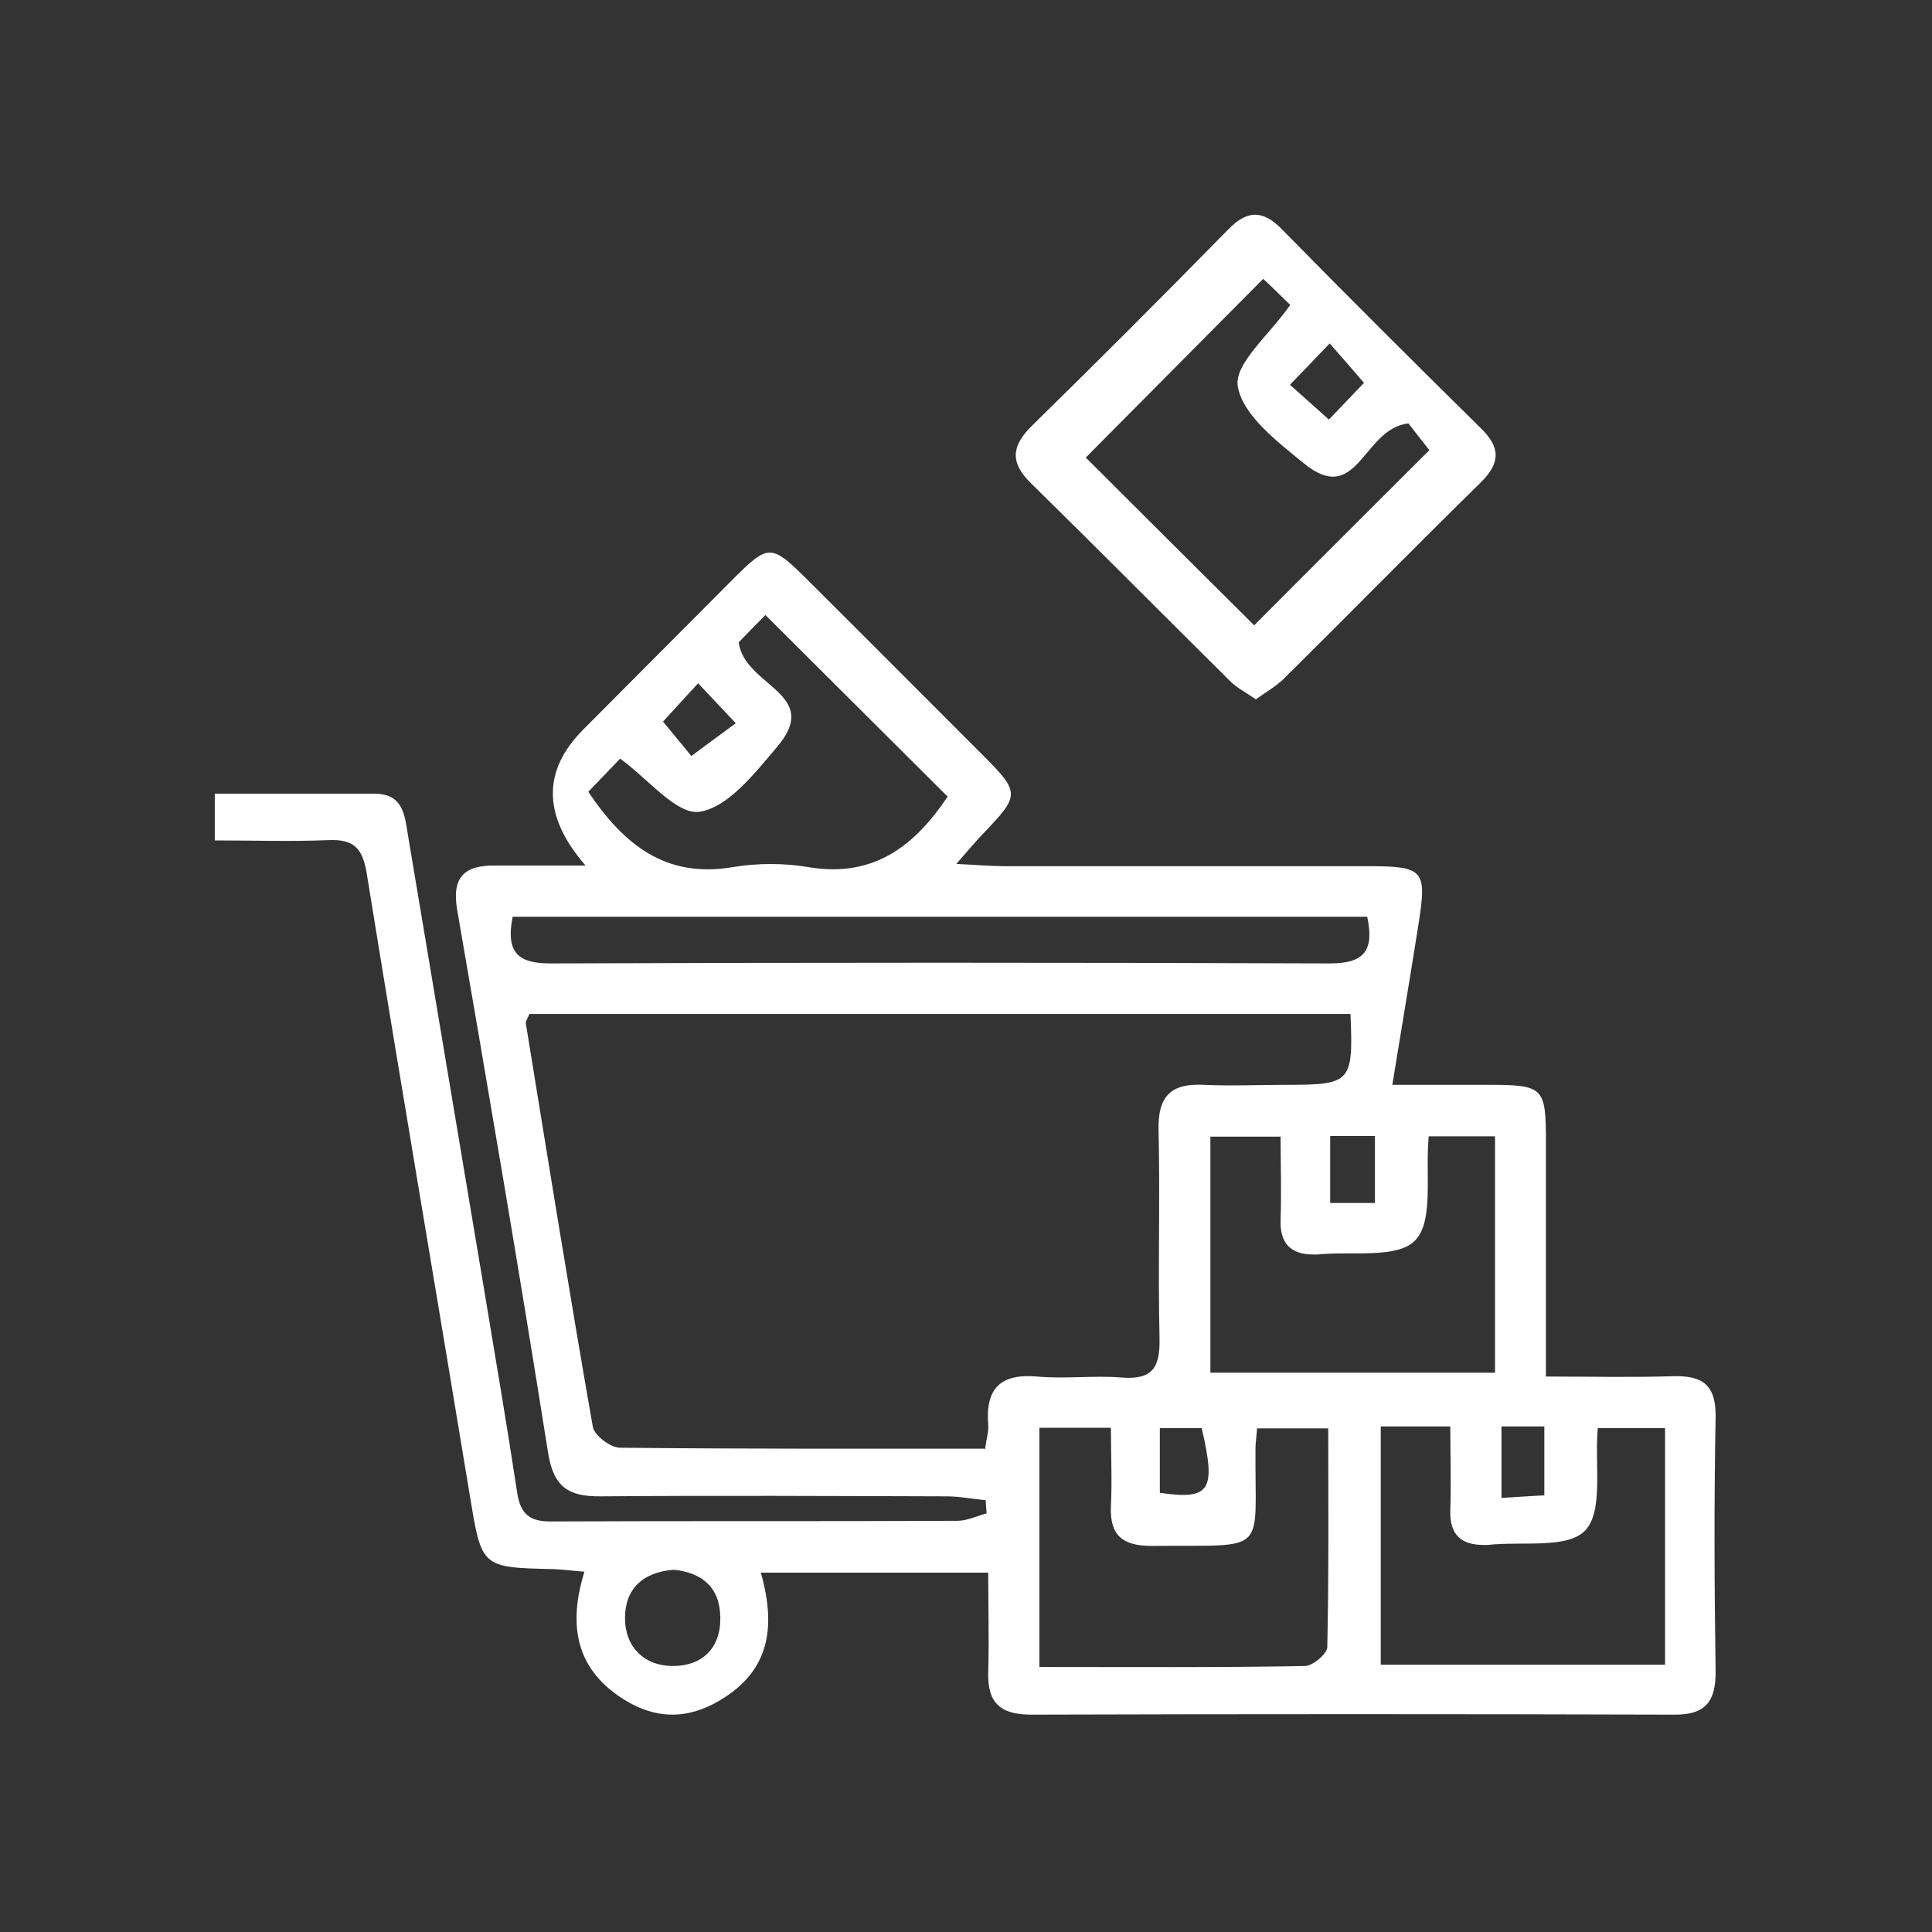
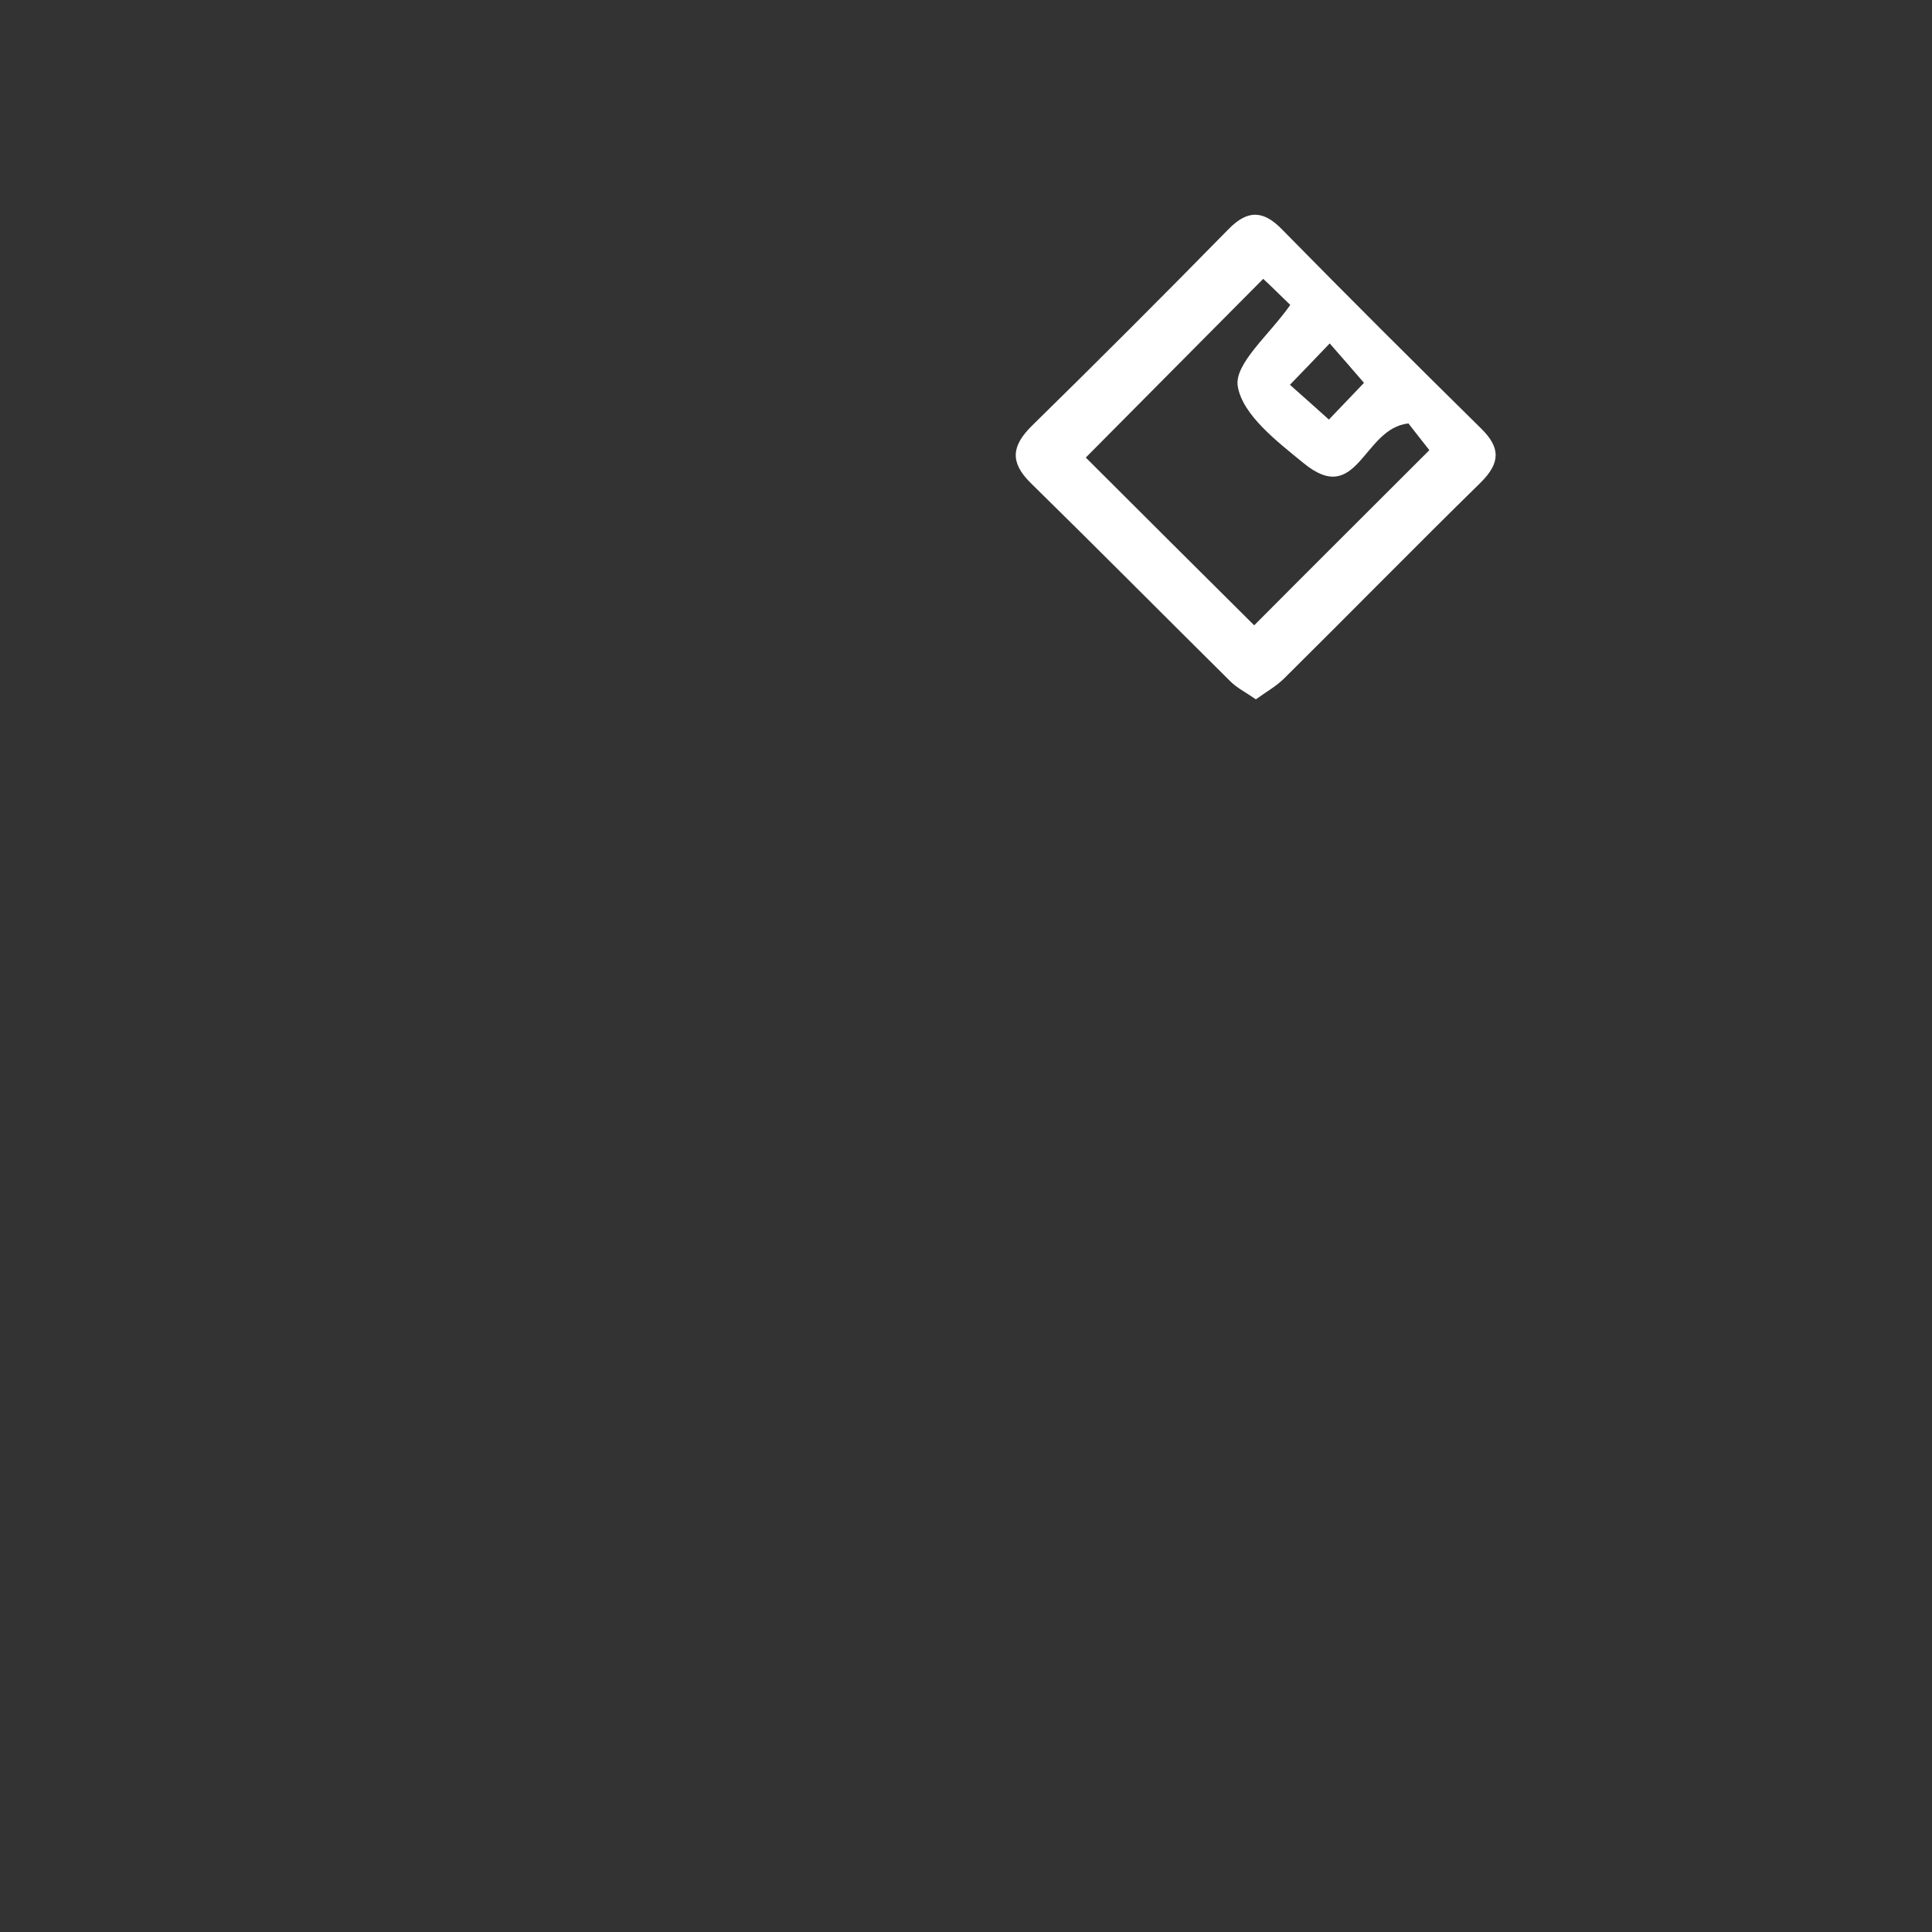
<svg xmlns="http://www.w3.org/2000/svg" version="1.1" viewBox="0 0 60 60">
  <rect x="0" y="0" width="60" height="60" fill="#333333" stroke="none" />
  <defs>
    <style>
      .cls-1 {
        fill: #fff;
      }
    </style>
  </defs>
  <g>
    <g id="Layer_1">
      <g>
-         <path class="cls-1" d="M18.22,26.92q-2.05-2.32-.1-4.27c1.53-1.53,3.05-3.07,4.58-4.6,1.19-1.19,1.23-1.19,2.46.04,1.8,1.79,3.59,3.59,5.38,5.38,1.14,1.14,1.13,1.23.02,2.39-.25.26-.48.53-.86.97.64.03,1.07.07,1.5.07,3.74,0,7.49,0,11.23,0,1.8,0,1.89.1,1.62,1.82-.25,1.59-.52,3.18-.81,4.97,1.05,0,1.99,0,2.93,0,1.78,0,1.84.06,1.84,1.8,0,2.36,0,4.73,0,7.26,1.38,0,2.66.03,3.94-.01.95-.03,1.35.29,1.33,1.29-.05,2.62-.04,5.24,0,7.86.01.94-.3,1.37-1.29,1.36-6.66-.02-13.31-.02-19.97,0-.98,0-1.36-.39-1.33-1.33.03-.99,0-1.99,0-3.08h-7.06c.43,1.54.35,2.92-1.12,3.87-.99.65-2,.74-3.05.12-1.58-.94-1.83-2.34-1.31-4.02-.4-.03-.68-.07-.97-.08-2.24-.05-2.22-.05-2.59-2.29-1.06-6.44-2.16-12.87-3.2-19.31-.13-.79-.4-1.07-1.18-1.04-1.15.05-2.31.01-3.54.01v-1.45c1.67,0,3.32,0,4.97,0,.88,0,.93.67,1.03,1.29.8,4.75,1.59,9.51,2.39,14.26.34,2.05.69,4.1,1,6.15.1.66.38.91,1.06.9,4.2-.02,8.4,0,12.61-.02.3,0,.61-.15.91-.23-.01-.14-.02-.28-.03-.41-.41-.04-.82-.12-1.22-.12-3.58-.01-7.16-.03-10.73,0-1,.01-1.47-.28-1.64-1.36-.89-5.62-1.85-11.23-2.82-16.84-.18-1.02.21-1.4,1.17-1.39.85,0,1.71,0,2.83,0ZM30.59,45.01c.05-.36.12-.57.1-.76-.09-1.12.37-1.6,1.52-1.5.87.08,1.75-.04,2.62.03.97.08,1.2-.32,1.18-1.22-.05-2.16.02-4.32-.03-6.49-.02-1.04.4-1.43,1.4-1.38.87.04,1.75,0,2.62,0,1.96,0,2.03-.09,1.94-2.2h-25.5c-.05.14-.12.22-.11.29.68,4.18,1.35,8.36,2.08,12.53.05.27.54.64.83.65,3.74.04,7.48.03,11.33.03ZM44.37,35.28c-.11,1.22.16,2.64-.42,3.24-.55.58-1.99.33-3.04.44-.04,0-.08,0-.12,0-.72,0-1.05-.36-1.02-1.09.03-.85,0-1.7,0-2.57h-2.18v7.33h8.84v-7.34h-2.07ZM42.88,44.3v7.4h8.83v-7.35h-2.09c-.1,1.16.18,2.57-.39,3.18-.55.58-1.98.33-3.03.45-.04,0-.08,0-.12,0-.72,0-1.06-.33-1.04-1.07.03-.86,0-1.71,0-2.61h-2.17ZM32.28,51.77c2.85,0,5.55.02,8.24-.03.25,0,.7-.38.7-.59.05-2.27.03-4.54.03-6.79h-2.21c-.02.28-.05.44-.05.61-.03,3.38.47,3-3.23,3.04-.9,0-1.3-.33-1.26-1.24.04-.81,0-1.62,0-2.43h-2.22v7.44ZM15.92,28.47c-.22,1.13.18,1.45,1.18,1.45,8.07-.03,16.14-.03,24.21,0,1.11,0,1.36-.45,1.15-1.45H15.92ZM22.94,19.95c.19,1.38,2.61,1.58,1.19,3.25-.69.81-1.51,1.87-2.4,2.01-.71.11-1.6-1.02-2.47-1.65-.33.34-.66.69-.99,1.03,1.11,1.65,2.41,2.69,4.48,2.34.77-.13,1.6-.13,2.36,0,2.08.35,3.34-.73,4.32-2.19-1.88-1.87-3.72-3.71-5.66-5.64-.28.28-.62.63-.84.86ZM20.93,48.75c-.97.07-1.52.6-1.52,1.5,0,.9.6,1.49,1.49,1.49.89,0,1.48-.54,1.47-1.49,0-.94-.56-1.41-1.44-1.5ZM41.31,37.36h1.39v-2.08h-1.39v2.08ZM46.63,44.3v2.22c.5-.03.89-.06,1.33-.08v-2.14h-1.33ZM36.02,46.36c1.57.23,1.75-.07,1.3-2.01h-1.3v2.01ZM21.68,21.22c-.43.47-.75.82-1.09,1.19.35.43.66.79.88,1.07.55-.41.93-.69,1.38-1.02-.45-.48-.78-.83-1.17-1.24Z" />
-         <path class="cls-1" d="M38.99,21.71c-.32-.22-.58-.35-.78-.55-2.07-2.05-4.12-4.12-6.2-6.16-.65-.64-.6-1.15.04-1.78,2.05-2.01,4.08-4.04,6.09-6.09.59-.61,1.08-.62,1.68,0,2.04,2.08,4.1,4.13,6.18,6.18.61.6.59,1.07-.01,1.67-2.05,2.01-4.06,4.06-6.1,6.08-.25.25-.57.43-.89.66ZM39.23,8.66c-1.95,1.96-3.78,3.81-5.51,5.55,1.7,1.7,3.52,3.51,5.23,5.21,1.75-1.76,3.59-3.59,5.44-5.44-.22-.28-.52-.66-.65-.83-1.42.15-1.57,2.62-3.26,1.23-.82-.67-1.89-1.49-2.04-2.38-.12-.7.99-1.61,1.63-2.53-.28-.27-.6-.59-.84-.81ZM41.3,10.66c-.49.51-.84.88-1.24,1.29.45.4.8.71,1.21,1.08.41-.43.74-.77,1.09-1.14-.38-.44-.69-.8-1.07-1.23Z" />
+         <path class="cls-1" d="M38.99,21.71c-.32-.22-.58-.35-.78-.55-2.07-2.05-4.12-4.12-6.2-6.16-.65-.64-.6-1.15.04-1.78,2.05-2.01,4.08-4.04,6.09-6.09.59-.61,1.08-.62,1.68,0,2.04,2.08,4.1,4.13,6.18,6.18.61.6.59,1.07-.01,1.67-2.05,2.01-4.06,4.06-6.1,6.08-.25.25-.57.43-.89.66M39.23,8.66c-1.95,1.96-3.78,3.81-5.51,5.55,1.7,1.7,3.52,3.51,5.23,5.21,1.75-1.76,3.59-3.59,5.44-5.44-.22-.28-.52-.66-.65-.83-1.42.15-1.57,2.62-3.26,1.23-.82-.67-1.89-1.49-2.04-2.38-.12-.7.99-1.61,1.63-2.53-.28-.27-.6-.59-.84-.81ZM41.3,10.66c-.49.51-.84.88-1.24,1.29.45.4.8.71,1.21,1.08.41-.43.74-.77,1.09-1.14-.38-.44-.69-.8-1.07-1.23Z" />
      </g>
    </g>
  </g>
</svg>